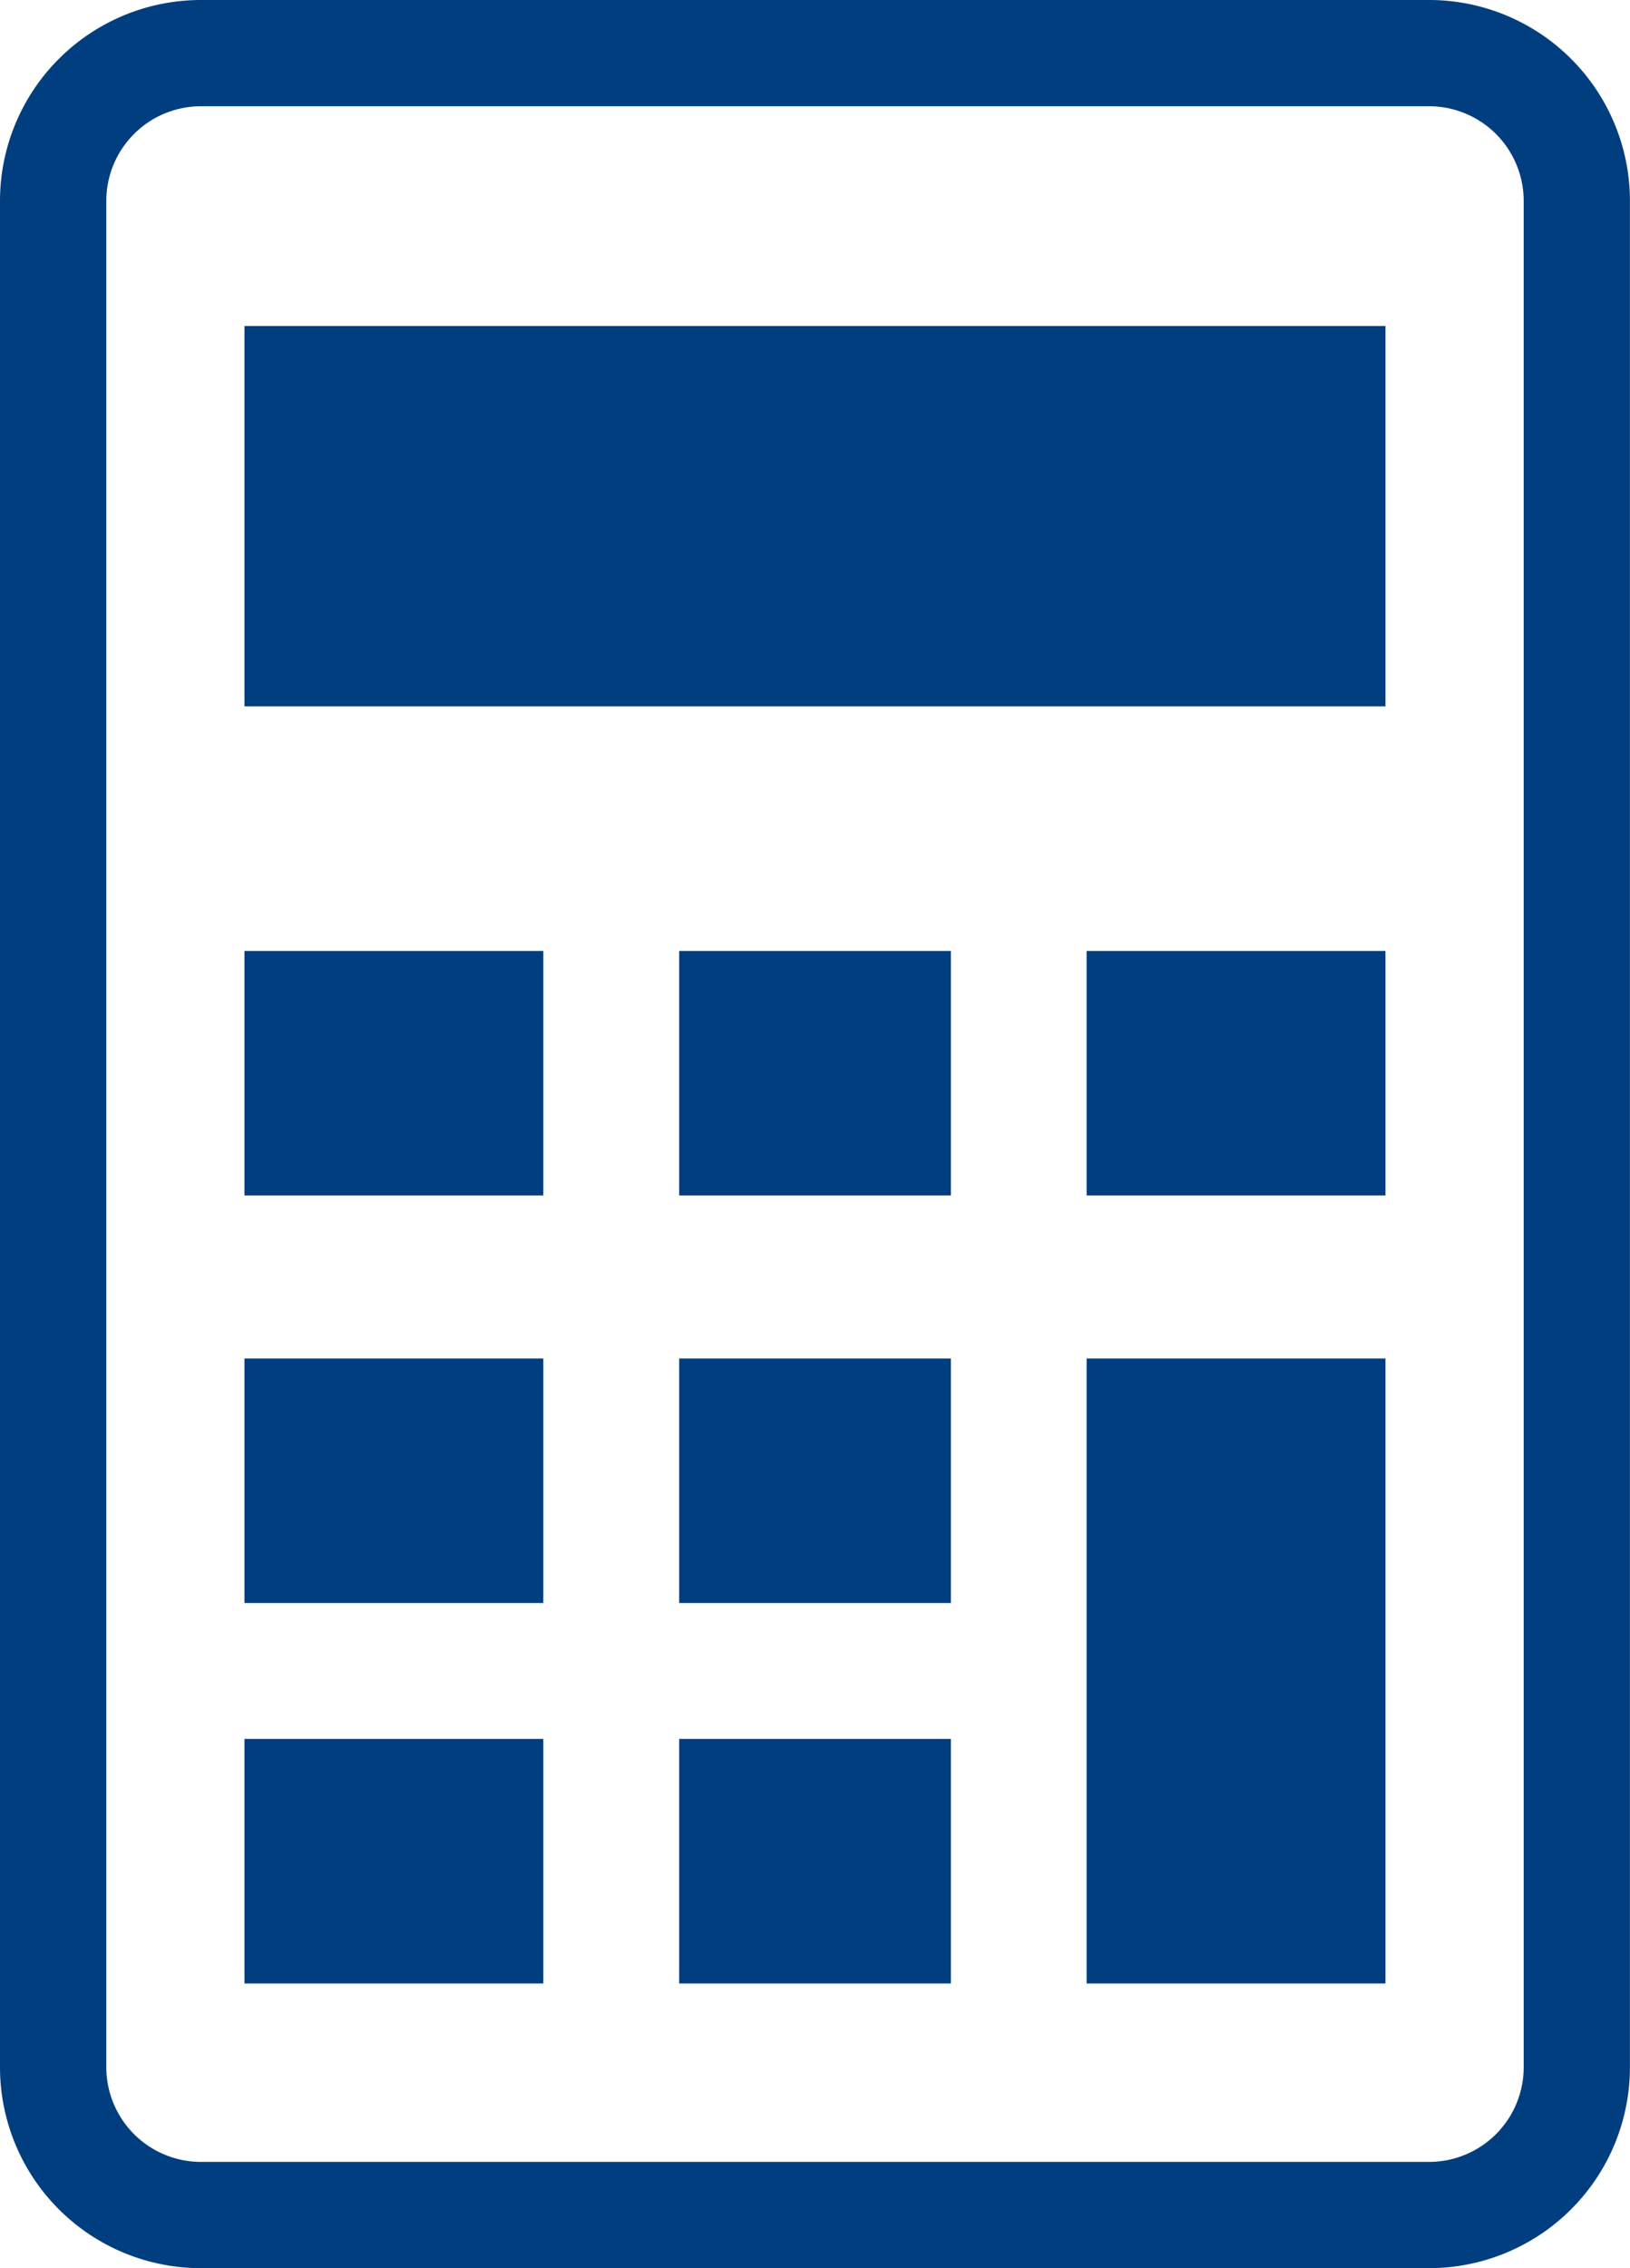
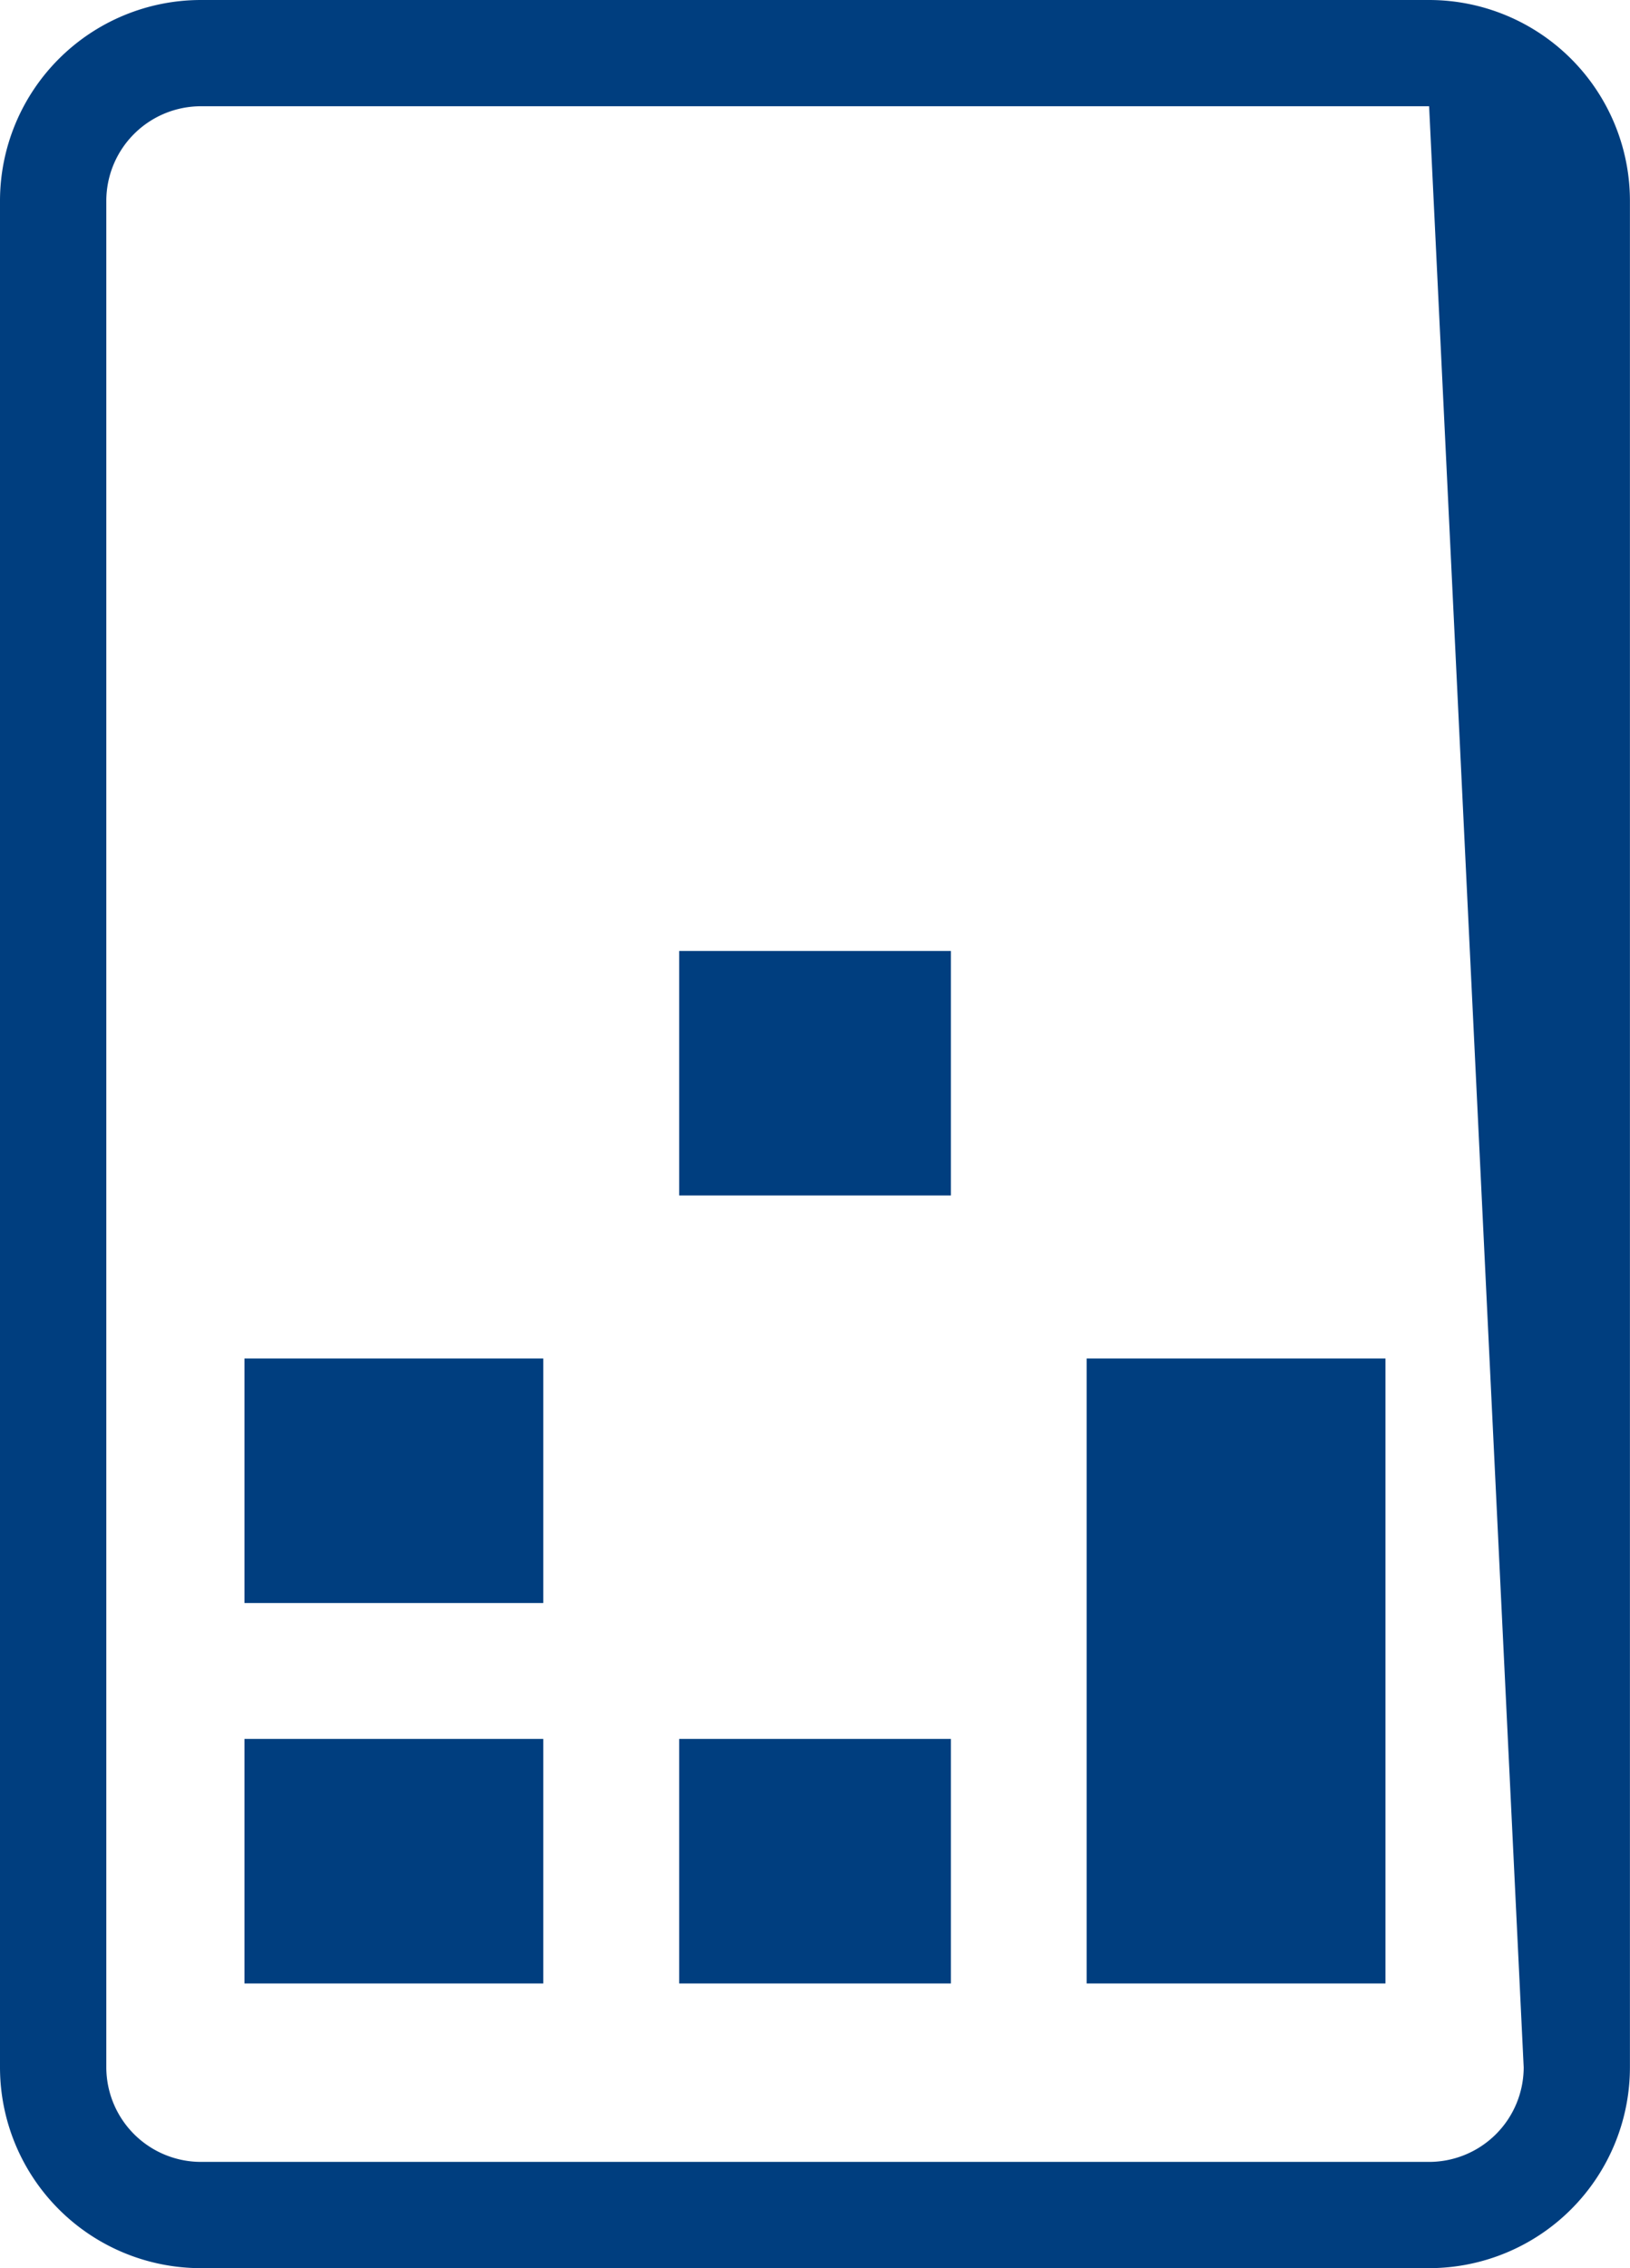
<svg xmlns="http://www.w3.org/2000/svg" data-name="グループ 63066" width="22.768" height="31.677">
-   <path data-name="パス 9139" d="M19.962 0H2.806A2.807 2.807 0 000 2.805v26.067a2.806 2.806 0 002.806 2.805h17.156a2.806 2.806 0 002.805-2.805V2.805A2.806 2.806 0 0019.962 0zm1.321 28.872a1.322 1.322 0 01-1.321 1.321H2.806a1.323 1.323 0 01-1.321-1.321V2.805a1.322 1.322 0 011.321-1.321h17.156a1.322 1.322 0 011.321 1.321z" fill="#003e7f" />
+   <path data-name="パス 9139" d="M19.962 0H2.806A2.807 2.807 0 000 2.805v26.067a2.806 2.806 0 002.806 2.805h17.156a2.806 2.806 0 002.805-2.805V2.805A2.806 2.806 0 0019.962 0zm1.321 28.872a1.322 1.322 0 01-1.321 1.321H2.806a1.323 1.323 0 01-1.321-1.321V2.805a1.322 1.322 0 011.321-1.321h17.156z" fill="#003e7f" />
  <path data-name="長方形 25594" fill="#003e7f" d="M3.415 24.286h4.174v3.415H3.415z" />
  <path data-name="長方形 25595" fill="#003e7f" d="M3.415 18.973h4.174v3.415H3.415z" />
-   <path data-name="長方形 25596" fill="#003e7f" d="M3.415 13.281h4.174v3.415H3.415z" />
  <path data-name="長方形 25597" fill="#003e7f" d="M9.487 24.286h3.795v3.415H9.487z" />
-   <path data-name="長方形 25598" fill="#003e7f" d="M9.487 18.973h3.795v3.415H9.487z" />
  <path data-name="長方形 25599" fill="#003e7f" d="M9.487 13.281h3.795v3.415H9.487z" />
  <path data-name="長方形 25600" fill="#003e7f" d="M15.178 18.973h4.174v8.728h-4.174z" />
-   <path data-name="長方形 25601" fill="#003e7f" d="M15.178 13.281h4.174v3.415h-4.174z" />
-   <path data-name="長方形 25602" fill="#003e7f" d="M3.415 4.553h15.937v5.312H3.415z" />
</svg>